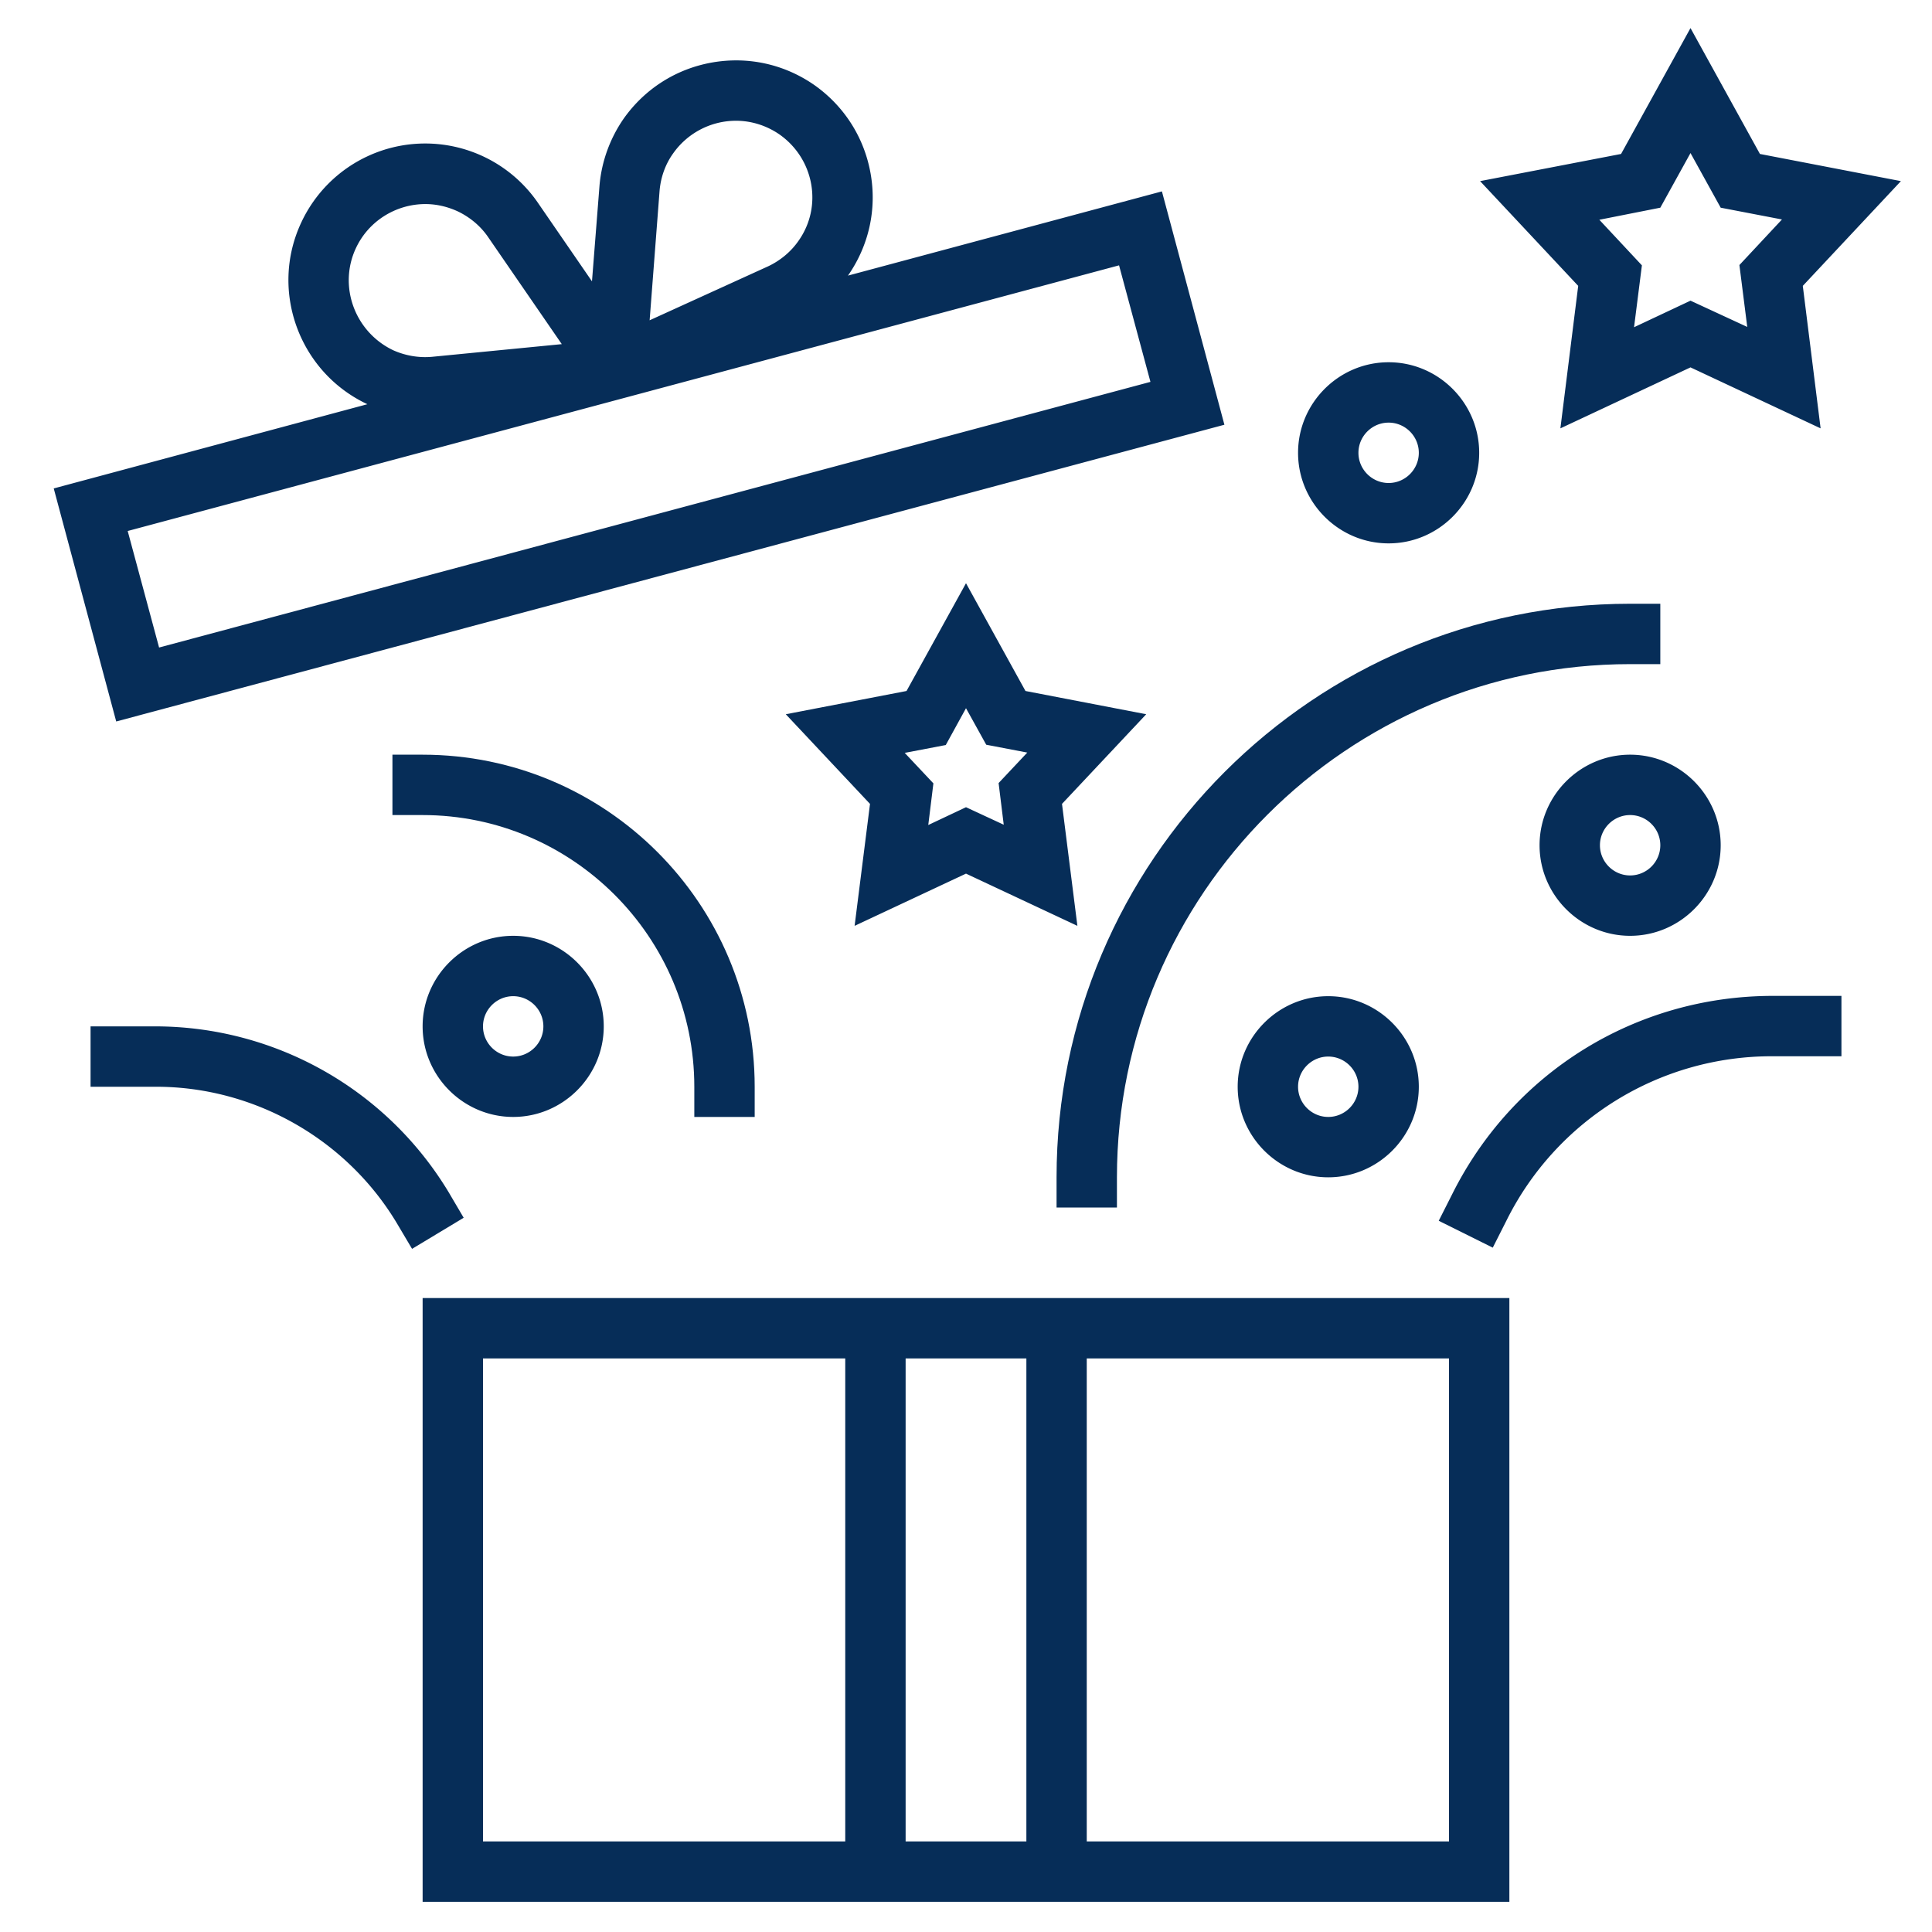
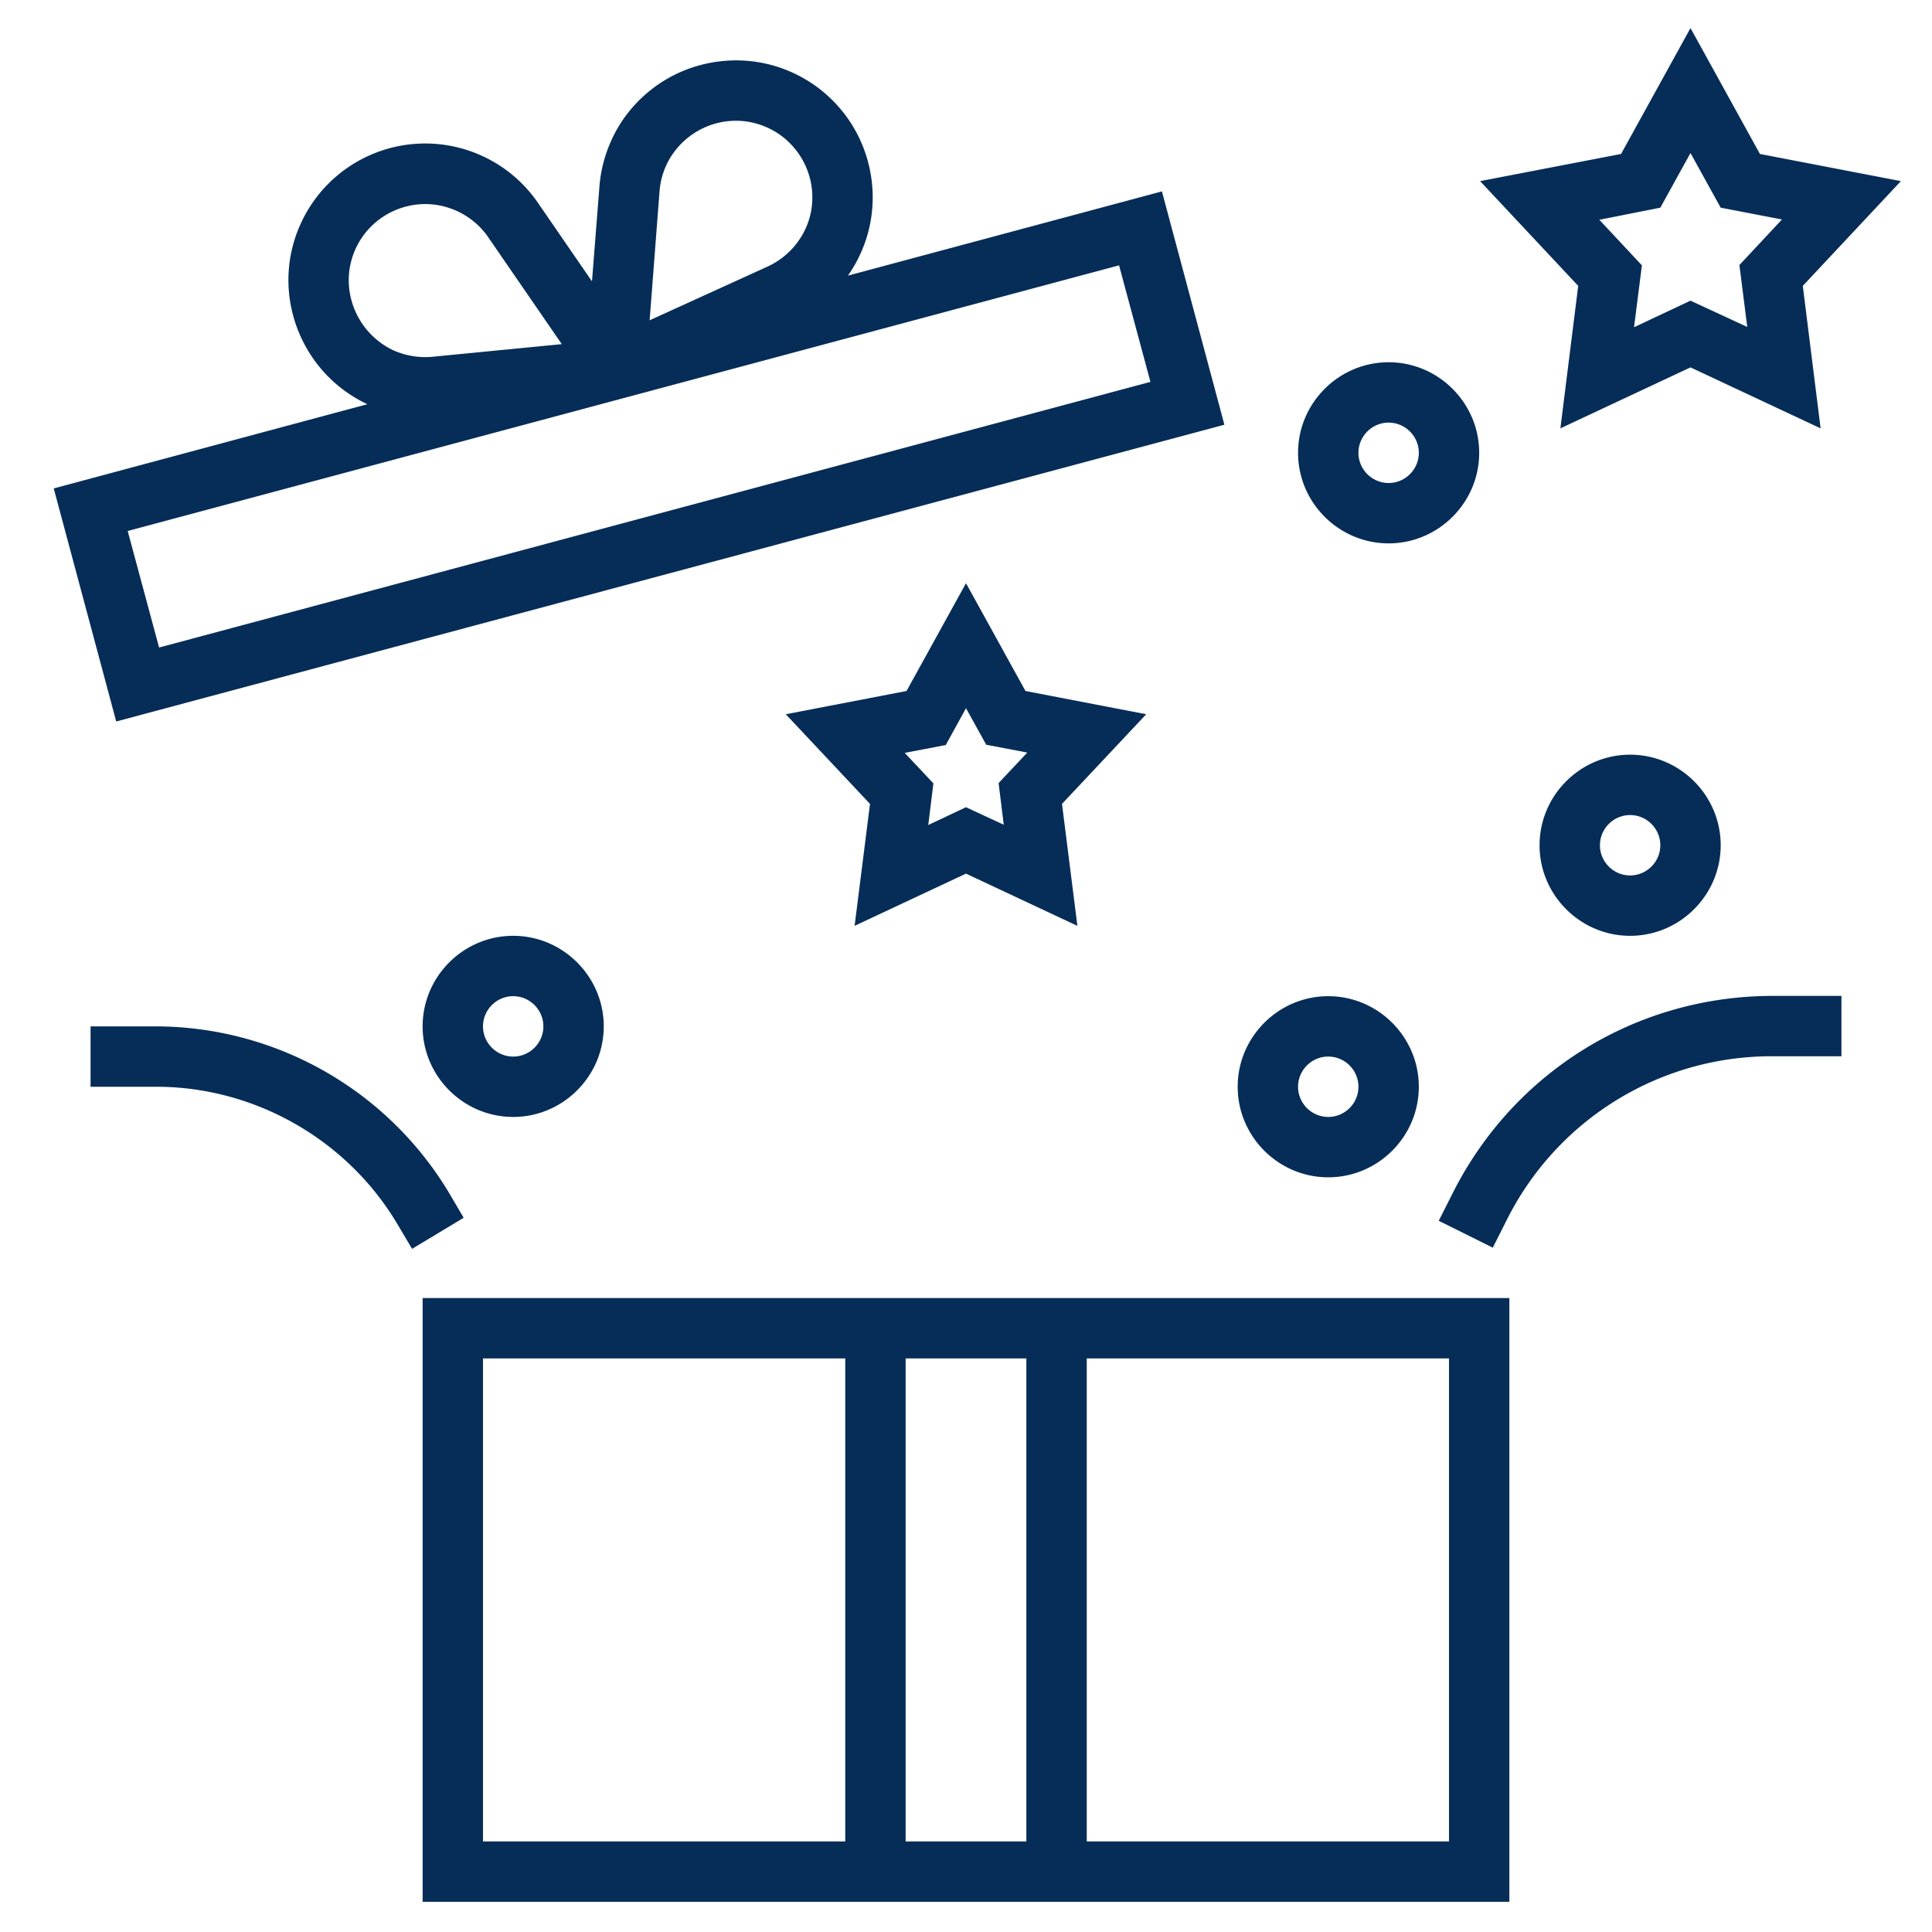
<svg xmlns="http://www.w3.org/2000/svg" version="1.1" width="512" height="512" x="0" y="0" viewBox="0 0 64 64" style="enable-background:new 0 0 512 512" xml:space="preserve" class="">
  <g>
-     <path d="M35 40h2v-1c0-9.37 7.63-17 17-17h1v-2h-1c-10.48 0-19 8.52-19 19zM25 37v-1c0-6.07-4.93-11-11-11h-1v2h1c4.96 0 9 4.04 9 9v1z" fill="#062D58" opacity="1" data-original="#000000" class="" />
    <path d="M41 36c0 1.65 1.35 3 3 3s3-1.35 3-3-1.35-3-3-3-3 1.35-3 3zm4 0c0 .55-.45 1-1 1s-1-.45-1-1 .45-1 1-1 1 .45 1 1zM46 18c1.65 0 3-1.35 3-3s-1.35-3-3-3-3 1.35-3 3 1.35 3 3 3zm0-4c.55 0 1 .45 1 1s-.45 1-1 1-1-.45-1-1 .45-1 1-1zM51 28c0 1.65 1.35 3 3 3s3-1.35 3-3-1.35-3-3-3-3 1.35-3 3zm4 0c0 .55-.45 1-1 1s-1-.45-1-1 .45-1 1-1 1 .45 1 1zM14 34c0 1.65 1.35 3 3 3s3-1.35 3-3-1.35-3-3-3-3 1.35-3 3zm4 0c0 .55-.45 1-1 1s-1-.45-1-1 .45-1 1-1 1 .45 1 1zM14 43v20h36V43zm2 18V45h12v16zm14 0V45h4v16zm18-16v16H36V45zM51.69 14.19 56 12.17l4.31 2.02-.59-4.72L62.97 6l-4.67-.9L56 .93 53.7 5.1l-4.67.9 3.25 3.47zM55 6.88l1-1.81 1 1.81 2.03.39-1.41 1.51.26 2.05L56 9.96l-1.87.88.26-2.05-1.41-1.51zM33.97 22.89 32 19.32l-1.97 3.57-4 .77 2.79 2.97-.51 4.04L32 28.94l3.69 1.73-.51-4.04 2.79-2.97zm-.72 4.43L32 26.74l-1.25.59.17-1.38-.95-1.01 1.36-.26.67-1.22.67 1.21 1.36.26-.95 1.01zM3.85 23.9l36.71-9.83-2.07-7.73-10.4 2.79c.69-.99.96-2.19.75-3.38s-.87-2.23-1.86-2.93c-.99-.69-2.19-.96-3.39-.75-1.19.21-2.23.87-2.93 1.86-.45.65-.73 1.41-.8 2.21l-.25 3.18-1.81-2.63a4.53 4.53 0 0 0-7.82.68c-1.06 2.26-.07 4.96 2.19 6.02L1.78 16.18zm18-17.59c.04-.44.19-.87.45-1.23A2.55 2.55 0 0 1 24.38 4c.51 0 1.02.16 1.45.46.55.39.92.97 1.04 1.63.12.67-.03 1.34-.42 1.89-.25.36-.6.65-1 .84l-3.93 1.79zM11.79 8.22c.43-.92 1.35-1.46 2.3-1.46.36 0 .72.08 1.07.24.4.19.75.48 1 .84l2.45 3.56-4.3.42c-.44.04-.89-.04-1.29-.22-1.27-.61-1.82-2.12-1.23-3.38zm25.28.57 1.04 3.86-32.84 8.8-1.04-3.86zM14.86 39.49A11.355 11.355 0 0 0 5.17 34H3v2h2.17c3.25 0 6.3 1.73 7.97 4.51l.51.86 1.71-1.03zM48.11 39.55l-.45.89 1.79.89.45-.89a9.805 9.805 0 0 1 8.81-5.45H61v-2h-2.29c-4.52.01-8.58 2.52-10.6 6.56z" fill="#062D58" opacity="1" data-original="#000000" class="" />
  </g>
</svg>